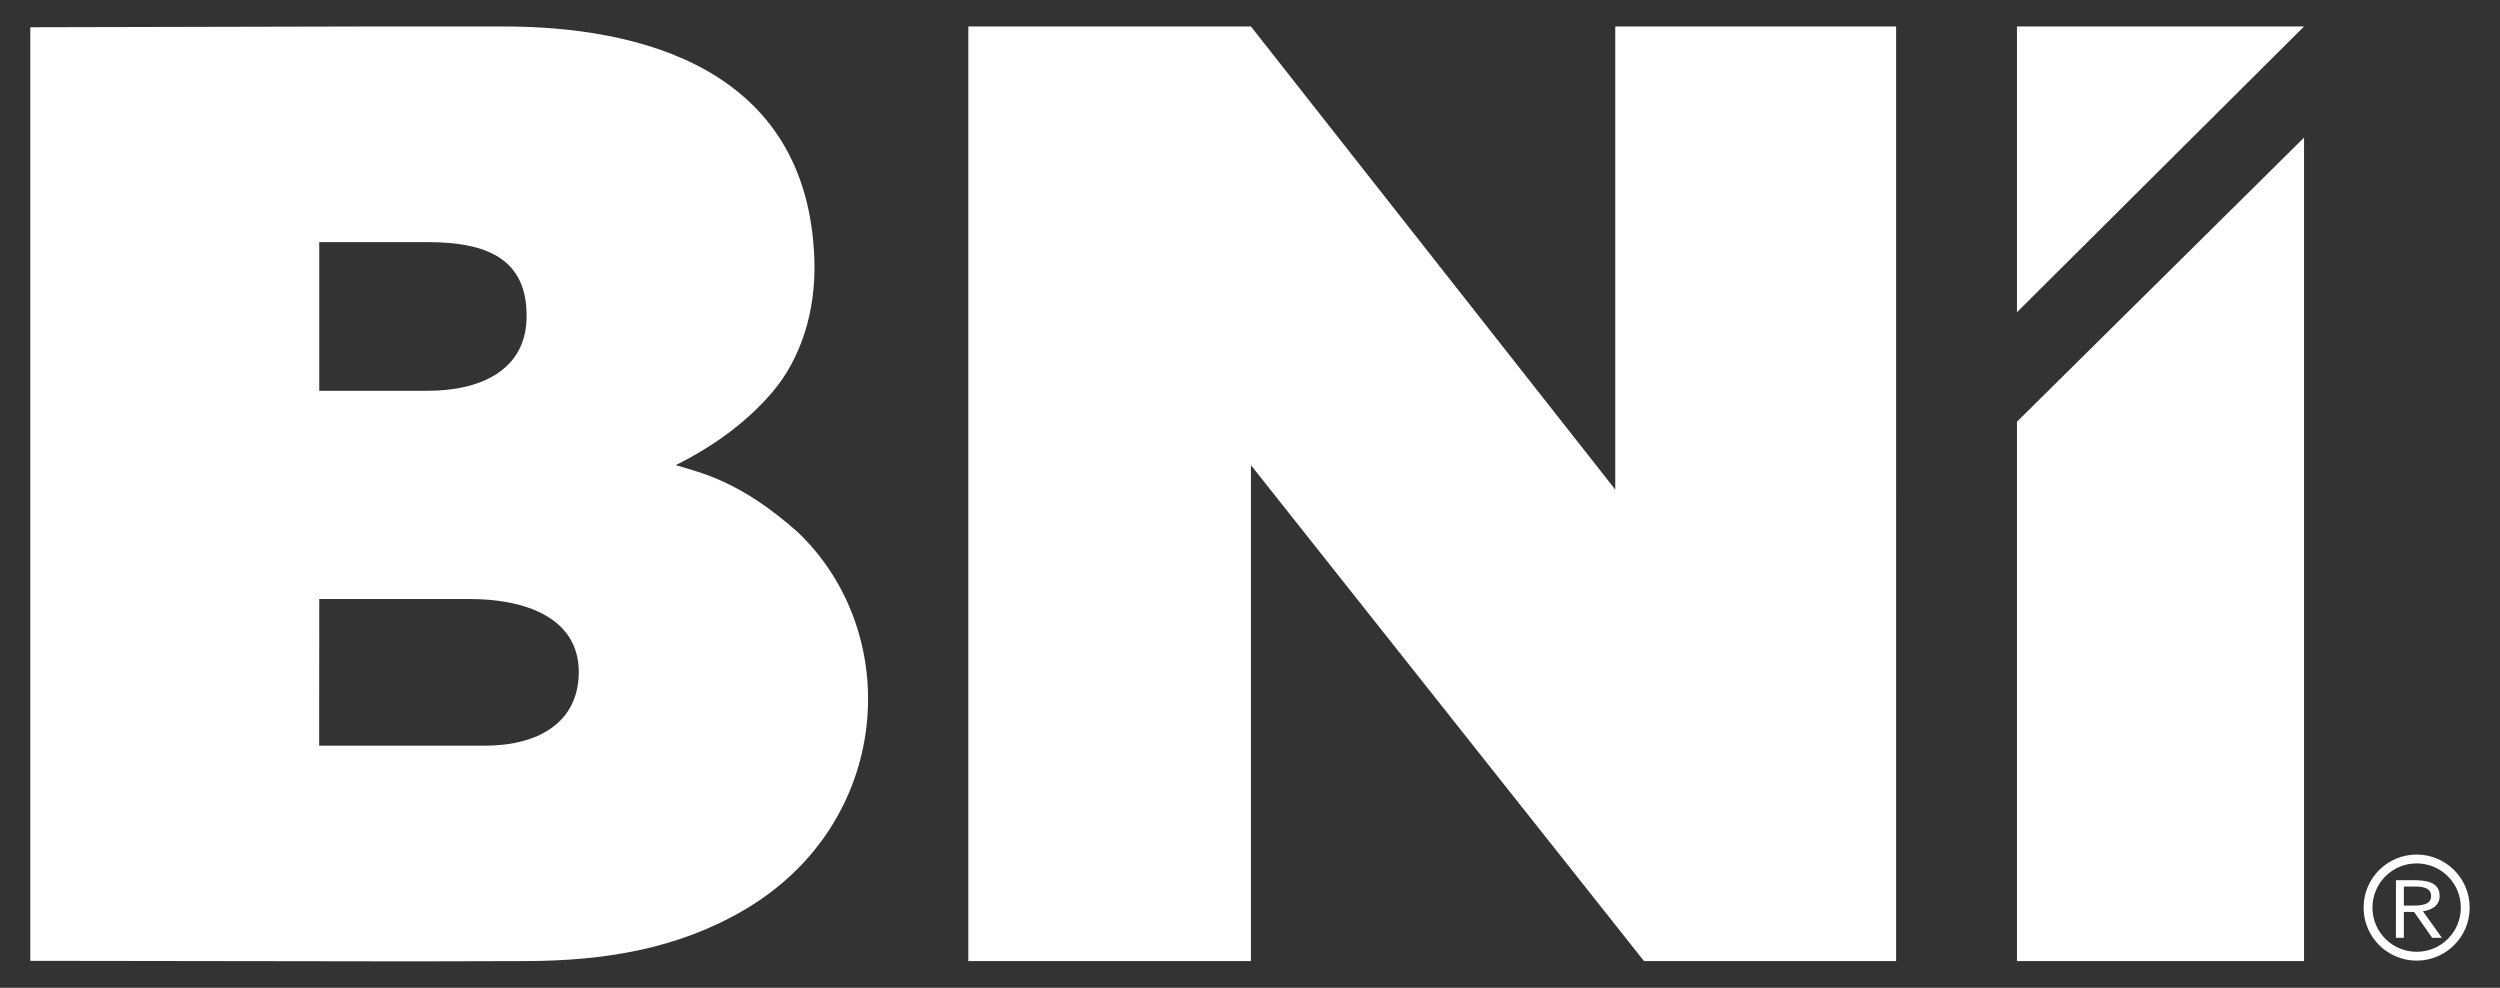
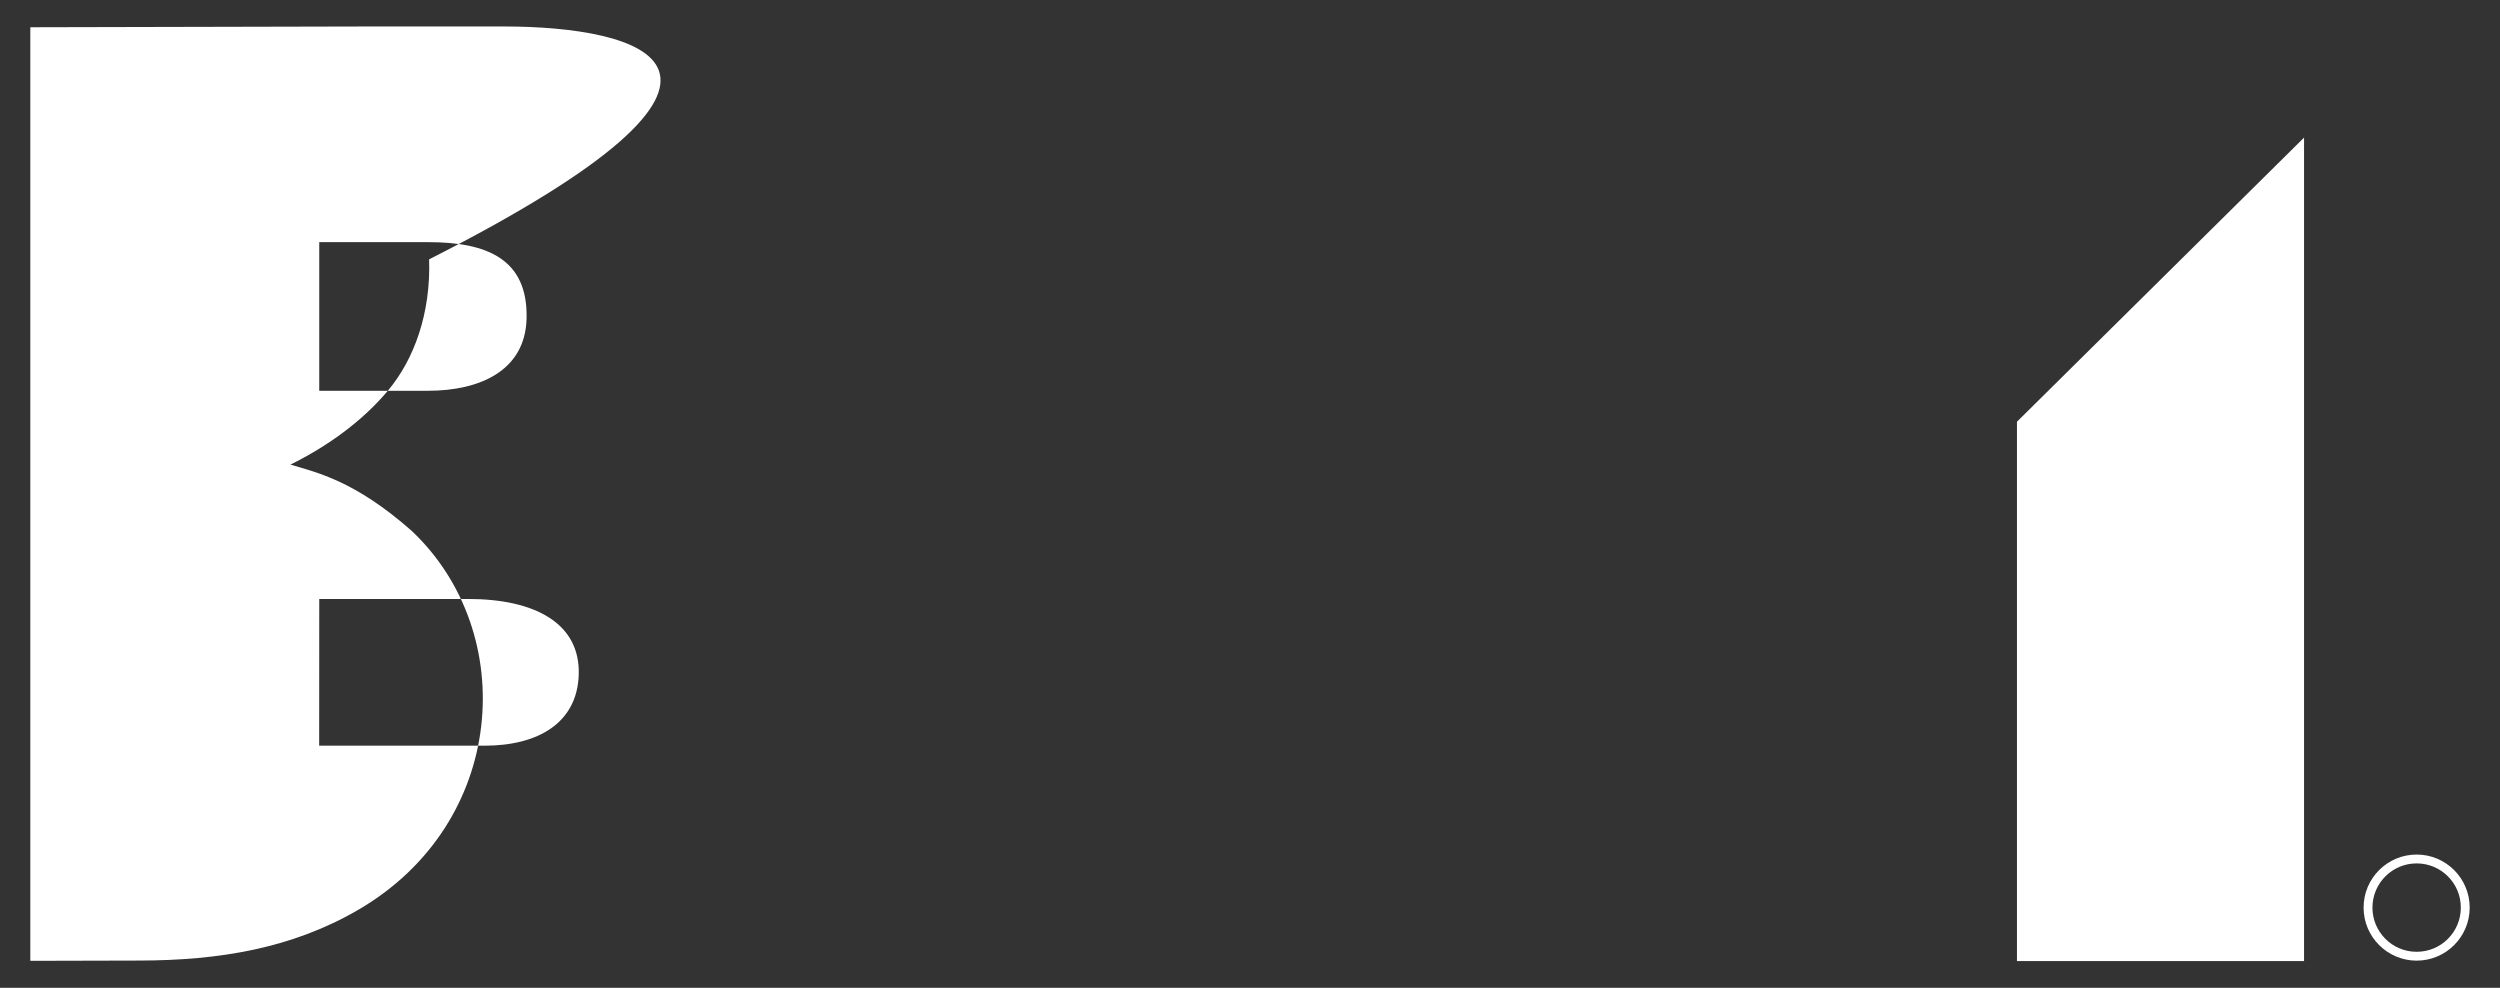
<svg xmlns="http://www.w3.org/2000/svg" version="1.1" id="Layer_1" x="0px" y="0px" width="288.5px" height="113.994px" viewBox="0 0 288.5 113.994" enable-background="new 0 0 288.5 113.994" xml:space="preserve">
  <rect x="0" y="0" width="288.5" height="113.994" fill="#333333" stroke="none" />
  <g>
-     <polygon fill="#FFFFFF" points="144.357,53.676 189.718,110.907 218.812,110.907 218.811,3.055 186.402,3.055 186.402,56.498    144.357,3.055 111.744,3.055 111.744,110.907 144.357,110.907  " />
-     <path fill="#FFFFFF" d="M3.498,110.88l44.458,0.061l12.682-0.032c9.084-0.023,17.484-1.384,25.165-5.856   c17.142-9.98,18.624-31.931,6.187-43.711c-6.604-5.828-10.976-6.749-14.012-7.665c4.215-2.097,8.181-4.895,11.229-8.514   c3.059-3.631,4.976-8.979,4.772-15.173C93.25,7.725,73.645,3.055,58.121,3.055h-15.48L3.498,3.145V110.88z M36.841,27.944h12.564   c6.704,0,11.539,1.88,11.361,8.826c-0.154,6.006-5.4,8.325-11.361,8.325H36.841V27.944z M36.841,69.123l17.18-0.002   c7.725,0,12.938,2.815,12.766,8.705c-0.164,5.628-4.729,8.226-10.855,8.226h-19.1L36.841,69.123z" />
+     <path fill="#FFFFFF" d="M3.498,110.88l12.682-0.032c9.084-0.023,17.484-1.384,25.165-5.856   c17.142-9.98,18.624-31.931,6.187-43.711c-6.604-5.828-10.976-6.749-14.012-7.665c4.215-2.097,8.181-4.895,11.229-8.514   c3.059-3.631,4.976-8.979,4.772-15.173C93.25,7.725,73.645,3.055,58.121,3.055h-15.48L3.498,3.145V110.88z M36.841,27.944h12.564   c6.704,0,11.539,1.88,11.361,8.826c-0.154,6.006-5.4,8.325-11.361,8.325H36.841V27.944z M36.841,69.123l17.18-0.002   c7.725,0,12.938,2.815,12.766,8.705c-0.164,5.628-4.729,8.226-10.855,8.226h-19.1L36.841,69.123z" />
    <polygon fill="#FFFFFF" points="265.887,15.881 232.757,48.667 232.757,110.907 265.887,110.907  " />
-     <polygon fill="#FFFFFF" points="232.757,36.032 265.887,3.055 232.757,3.055  " />
    <path fill="#FFFFFF" d="M282.488,101.129c-0.924-0.923-2.199-1.493-3.608-1.493s-2.685,0.57-3.606,1.493   c-0.924,0.924-1.494,2.199-1.494,3.608c0,1.408,0.57,2.685,1.494,3.606c0.92,0.925,2.197,1.494,3.606,1.494   c1.41,0,2.687-0.569,3.606-1.491c0.925-0.925,1.494-2.199,1.494-3.609S283.411,102.051,282.488,101.129 M278.88,98.615   c1.69,0,3.222,0.686,4.329,1.793c1.105,1.108,1.793,2.641,1.793,4.329c0,1.688-0.686,3.218-1.793,4.326   c-1.111,1.109-2.643,1.795-4.329,1.795s-3.219-0.687-4.328-1.795c-1.108-1.105-1.794-2.637-1.794-4.326   c0-1.69,0.686-3.223,1.793-4.329C275.659,99.301,277.189,98.615,278.88,98.615z" />
-     <path fill="#FFFFFF" d="M277.404,102.306h1.285c0.894,0,1.861,0.142,1.861,1.1c0,1.098-1.316,1.098-2.328,1.098h-0.818V102.306z    M276.491,108.22h0.913v-2.984h1.177l2.091,2.984h1.121l-2.188-3.061c1.197-0.159,1.928-0.788,1.928-1.756   c0-1.643-1.579-1.83-3.07-1.83h-1.971L276.491,108.22L276.491,108.22z" />
  </g>
</svg>